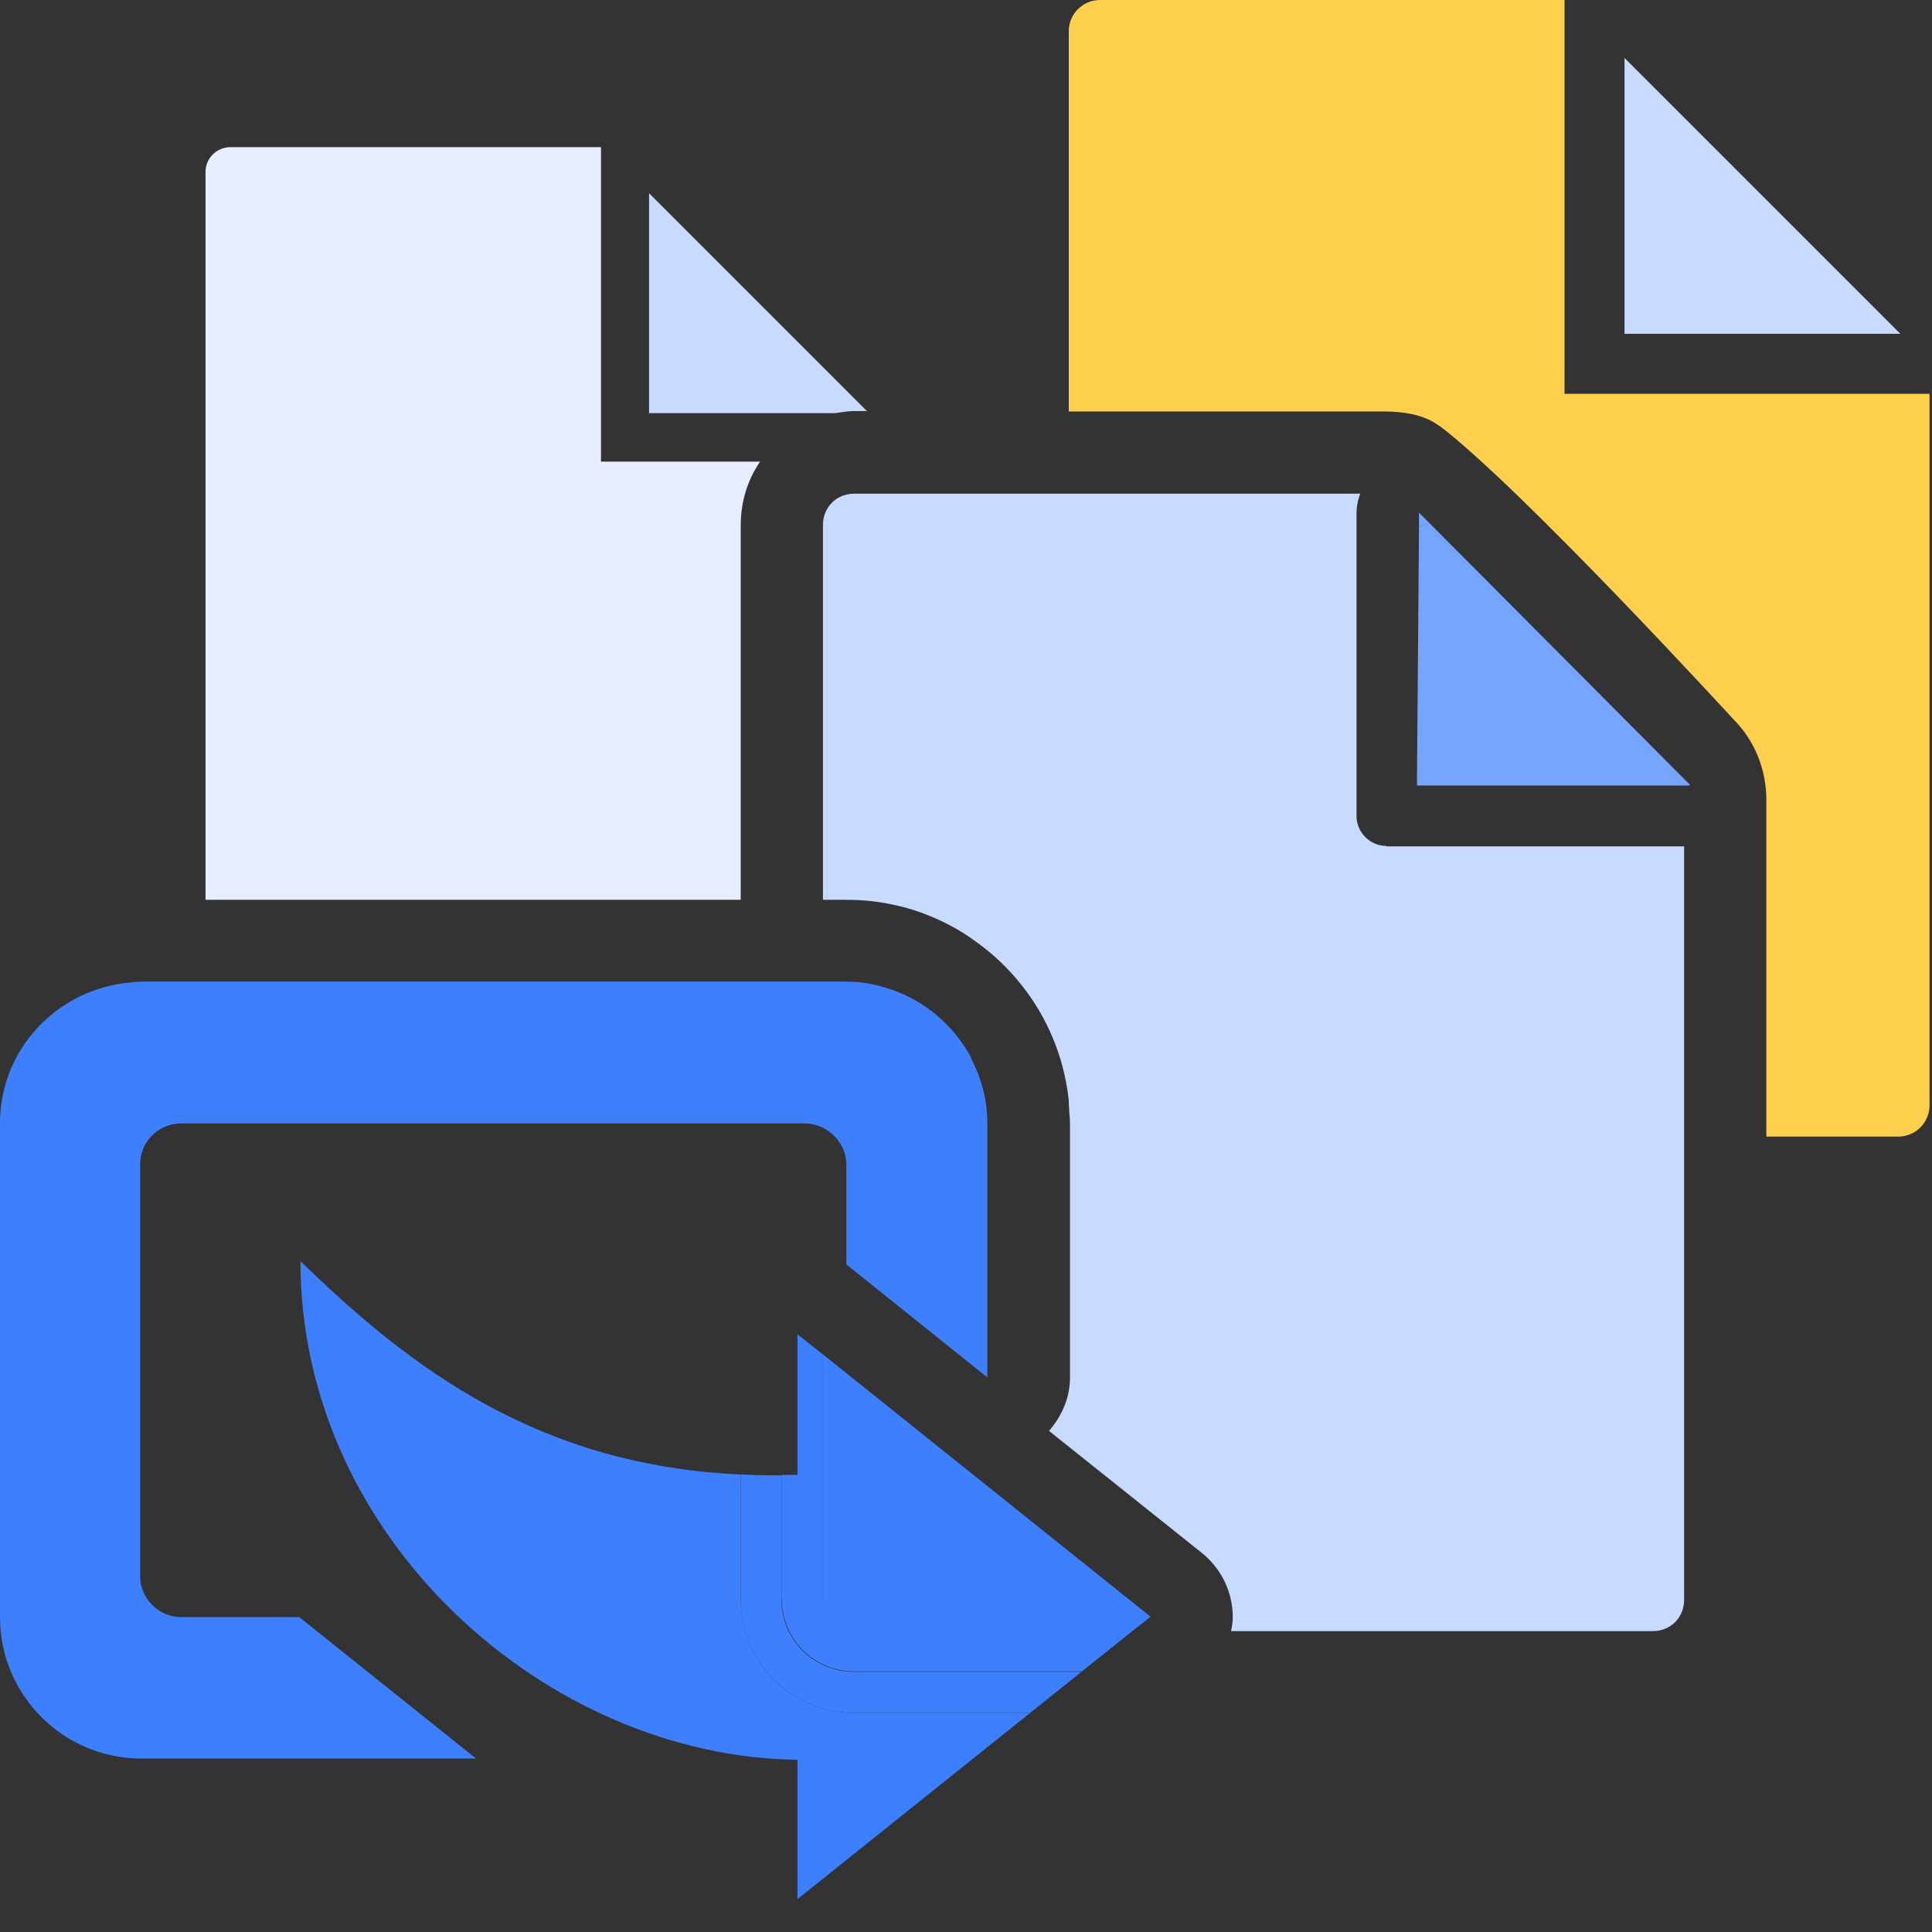
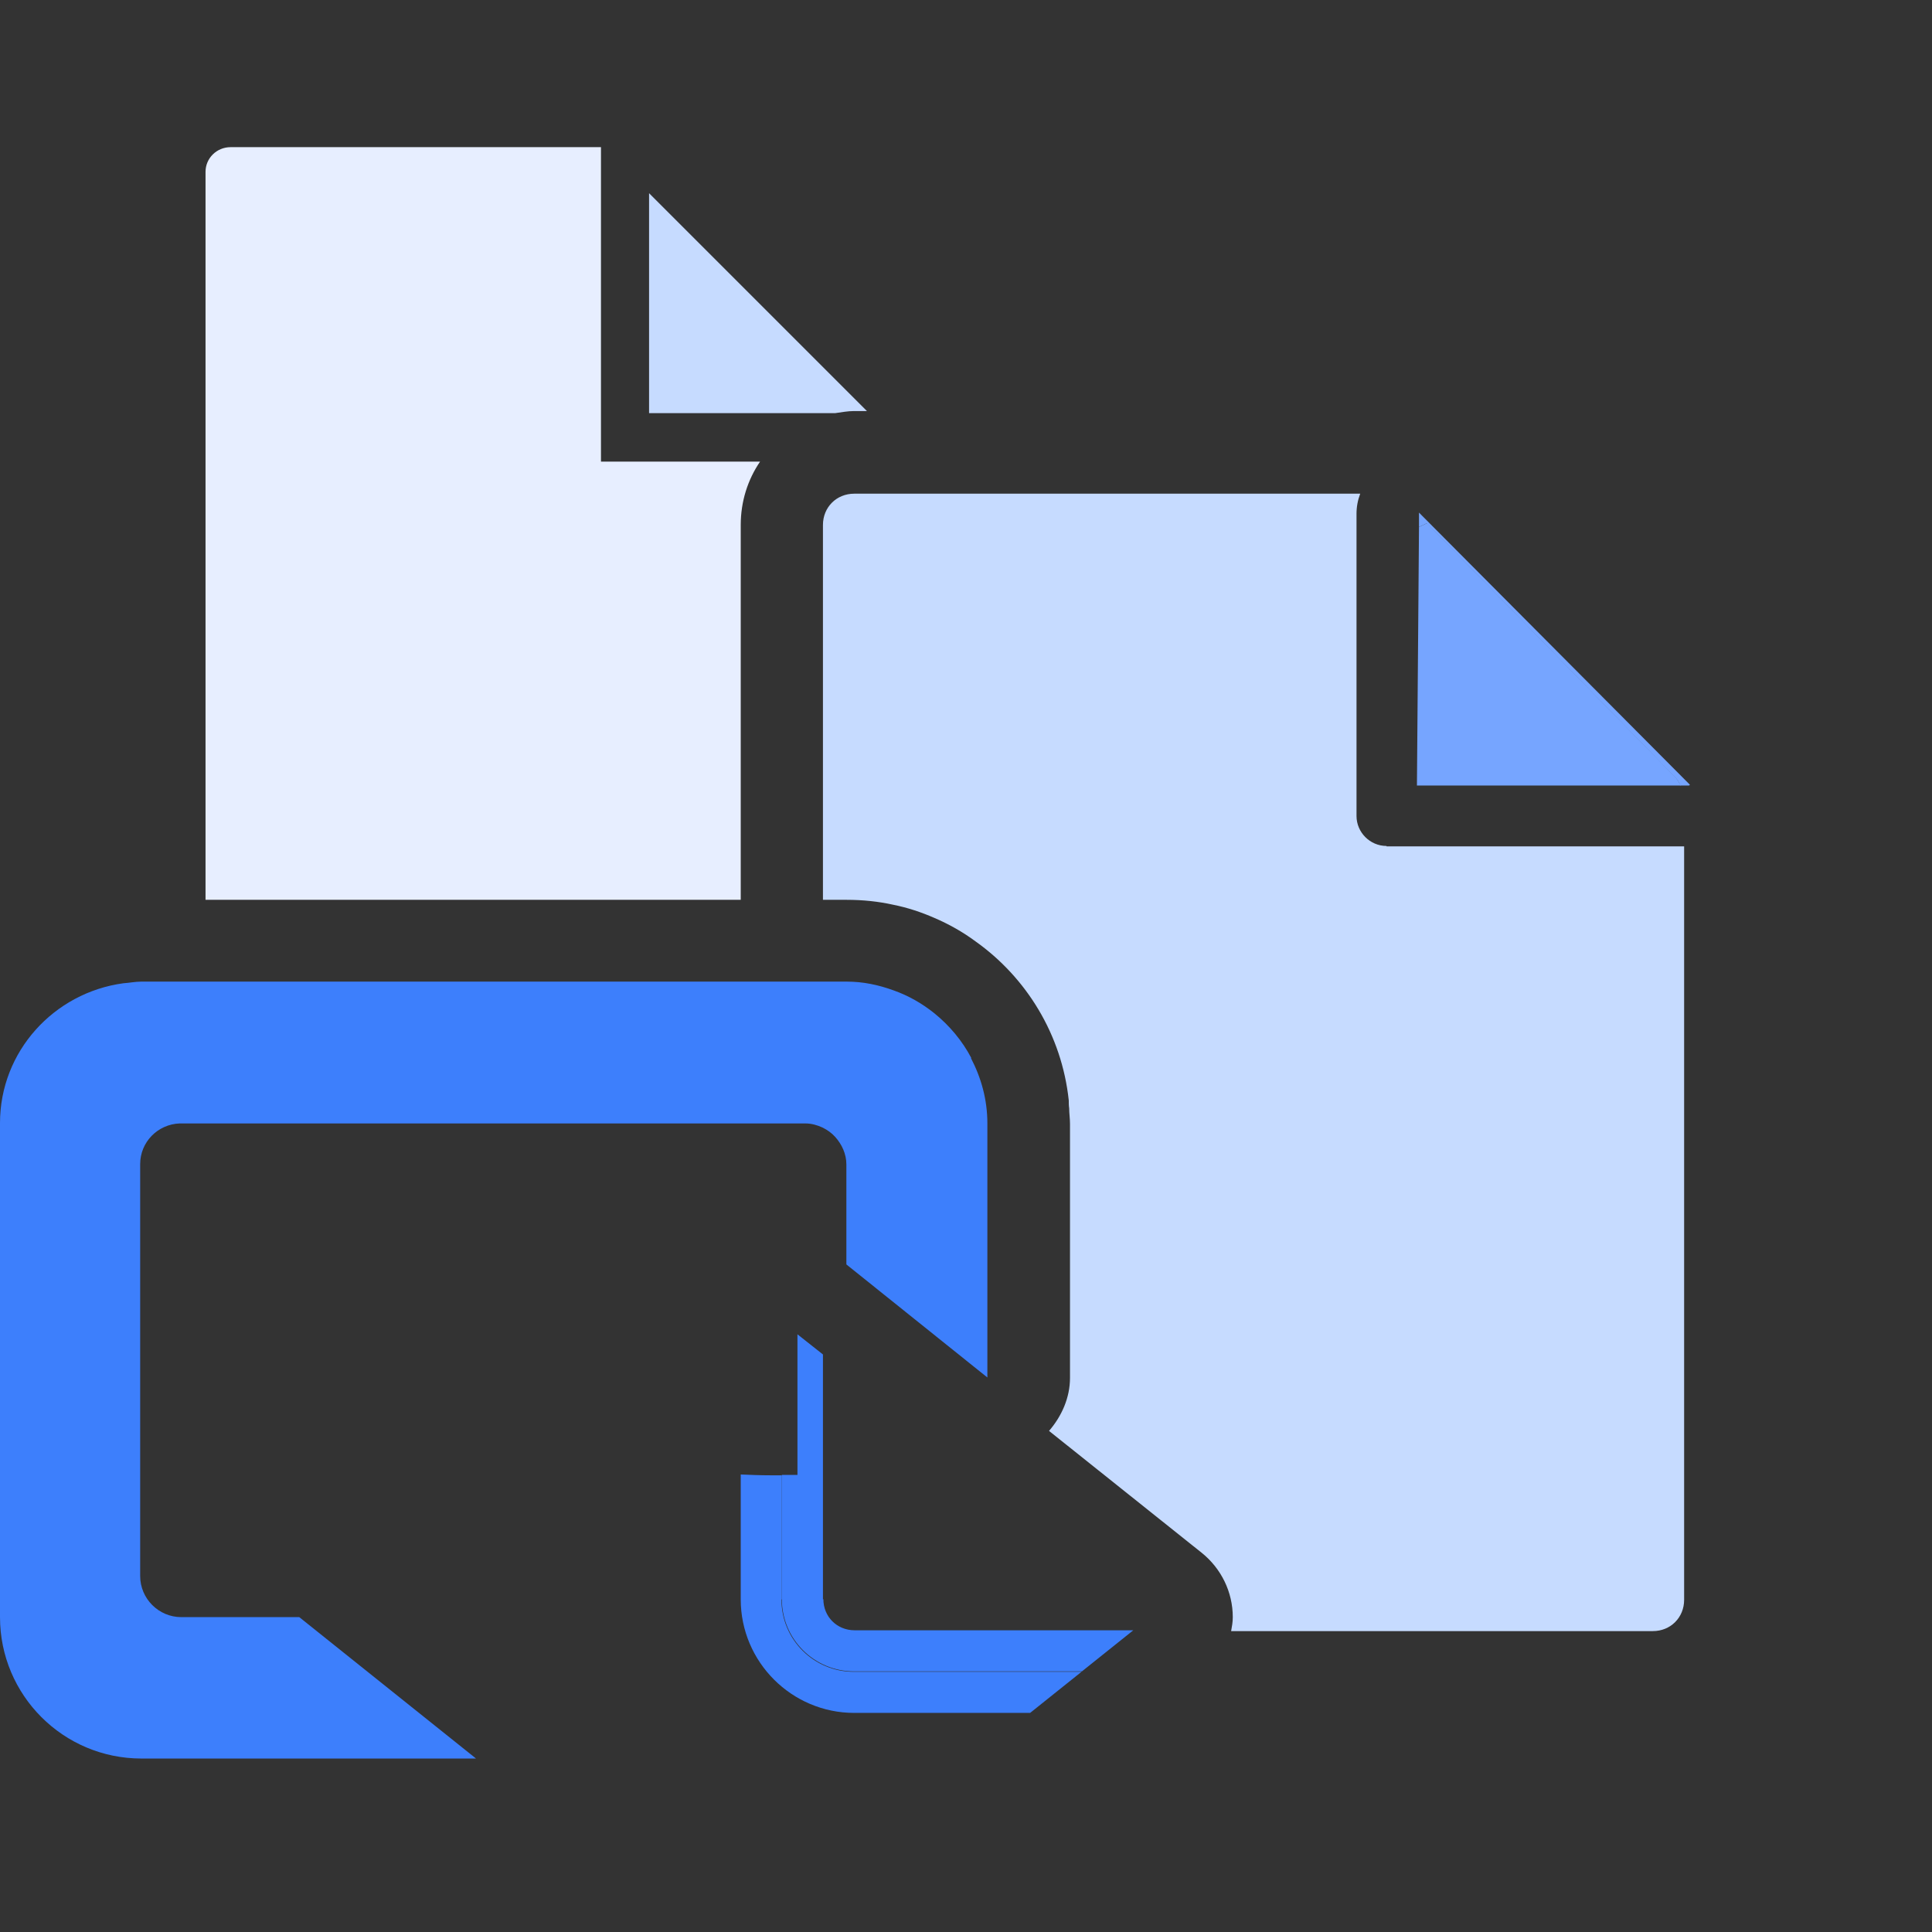
<svg xmlns="http://www.w3.org/2000/svg" width="47" height="47" viewBox="0 0 47 47" fill="none">
  <rect x="0" y="0" width="47" height="47" fill="#333333" stroke="none" />
  <g clip-path="url(#clip0_6005_4207)">
    <g clip-path="url(#clip1_6005_4207)">
-       <path d="M35.01 10.36C34.64 10.08 34.13 10.01 33.66 10.01H26V0.76C26 0.34 26.34 0 26.76 0H38.06V9.58H46.94V26.89C46.94 27.31 46.6 27.65 46.18 27.65H42.97V19.45C42.97 18.72 42.68 18.01 42.18 17.51C42.18 17.51 37.03 11.89 35.02 10.36H35.01Z" fill="#FECE4D" />
-       <path d="M39.52 8.12H46.23L39.52 1.41V8.12Z" fill="#C6DBFF" />
+       <path d="M39.52 8.12L39.52 1.41V8.12Z" fill="#C6DBFF" />
      <path d="M18.02 12.77C18.02 12.2 18.19 11.67 18.49 11.23H14.62V3.58H5.61C5.27 3.58 5 3.85 5 4.18V21.89H18.02V12.77Z" fill="#E7EEFF" />
      <path d="M21.1 10.01L15.79 4.7V10.05H20.32C20.47 10.03 20.62 10 20.77 10H21.09L21.1 10.01Z" fill="#C6DBFF" />
      <path d="M33.73 20.58C33.33 20.58 33 20.25 33 19.85V12.5C33 12.33 33.03 12.17 33.09 12.01H20.78C20.35 12.01 20.02 12.34 20.02 12.77V21.89H20.6C20.99 21.89 21.37 21.93 21.73 22.01C22.08 22.08 22.41 22.19 22.73 22.33C23.08 22.48 23.42 22.67 23.73 22.9C24.97 23.78 25.83 25.17 26 26.77C26 26.83 26 26.9 26.01 26.96C26.01 27.09 26.03 27.21 26.03 27.34V33.52C26.03 34 25.83 34.45 25.52 34.81L29.24 37.78C29.71 38.16 29.99 38.73 29.99 39.34C29.99 39.46 29.97 39.57 29.95 39.68H40.21C40.64 39.68 40.97 39.35 40.97 38.92V20.59H33.73V20.58Z" fill="#C6DBFF" />
      <path d="M34.71 12.73L34.52 12.82L34.47 19.11H40.89C40.85 19.04 40.81 18.97 40.76 18.91L34.72 12.73H34.71Z" fill="#76A5FF" />
      <path d="M41.11 19.09L34.52 12.47V12.82L34.71 12.73L40.75 18.91C40.81 18.97 40.85 19.04 40.88 19.11H41.08C41.08 19.11 41.1 19.11 41.11 19.09Z" fill="#76A5FF" />
      <path d="M23.63 25.74C23.41 25.32 23.1 24.95 22.73 24.65C22.43 24.41 22.1 24.22 21.73 24.09C21.37 23.96 21 23.88 20.6 23.88H3.44C3.29 23.88 3.15 23.91 3 23.92C1.31 24.15 0 25.58 0 27.32V39.34C0 41.24 1.54 42.78 3.44 42.78H11.58L7.28 39.34H4.41C3.86 39.34 3.41 38.89 3.41 38.34V28.32C3.41 27.78 3.84 27.35 4.37 27.33C4.38 27.33 4.39 27.33 4.41 27.33H19.59C19.74 27.33 19.88 27.37 20.01 27.43C20.13 27.49 20.23 27.56 20.32 27.66C20.48 27.84 20.59 28.07 20.59 28.33V30.76L24.02 33.51V27.33C24.02 26.75 23.87 26.22 23.62 25.74H23.63Z" fill="#3D7FFC" />
-       <path d="M18.02 38.91V35.87C13.11 35.65 9.99 33.29 7.32 30.69H7.31C7.31 37.44 13.32 42.74 19.4 42.81V46.2L25.06 41.67H20.78C19.26 41.67 18.02 40.43 18.02 38.91Z" fill="#3D7FFC" />
-       <path d="M20.02 32.95V38.91C20.02 39.34 20.35 39.67 20.78 39.67H27.56L27.99 39.33L20.02 32.95Z" fill="#3D7FFC" />
      <path d="M19.02 38.91V35.89C18.93 35.89 18.84 35.89 18.75 35.89C18.5 35.89 18.26 35.88 18.02 35.87V38.91C18.02 40.43 19.26 41.67 20.78 41.67H25.06L26.31 40.67H20.77C19.8 40.67 19.01 39.89 19.01 38.91H19.02Z" fill="#3D7FFC" />
      <path d="M20.02 38.91V32.95L19.4 32.46V35.88C19.27 35.88 19.15 35.88 19.02 35.88V38.9C19.02 39.88 19.81 40.66 20.78 40.66H26.32L27.57 39.66H20.79C20.36 39.66 20.03 39.33 20.03 38.9L20.02 38.91Z" fill="#3D7FFC" />
    </g>
  </g>
  <defs>
    <clipPath id="clip0_6005_4207">
      <rect width="47" height="47" fill="white" />
    </clipPath>
    <clipPath id="clip1_6005_4207">
      <rect width="46.94" height="46.2" fill="white" />
    </clipPath>
  </defs>
</svg>